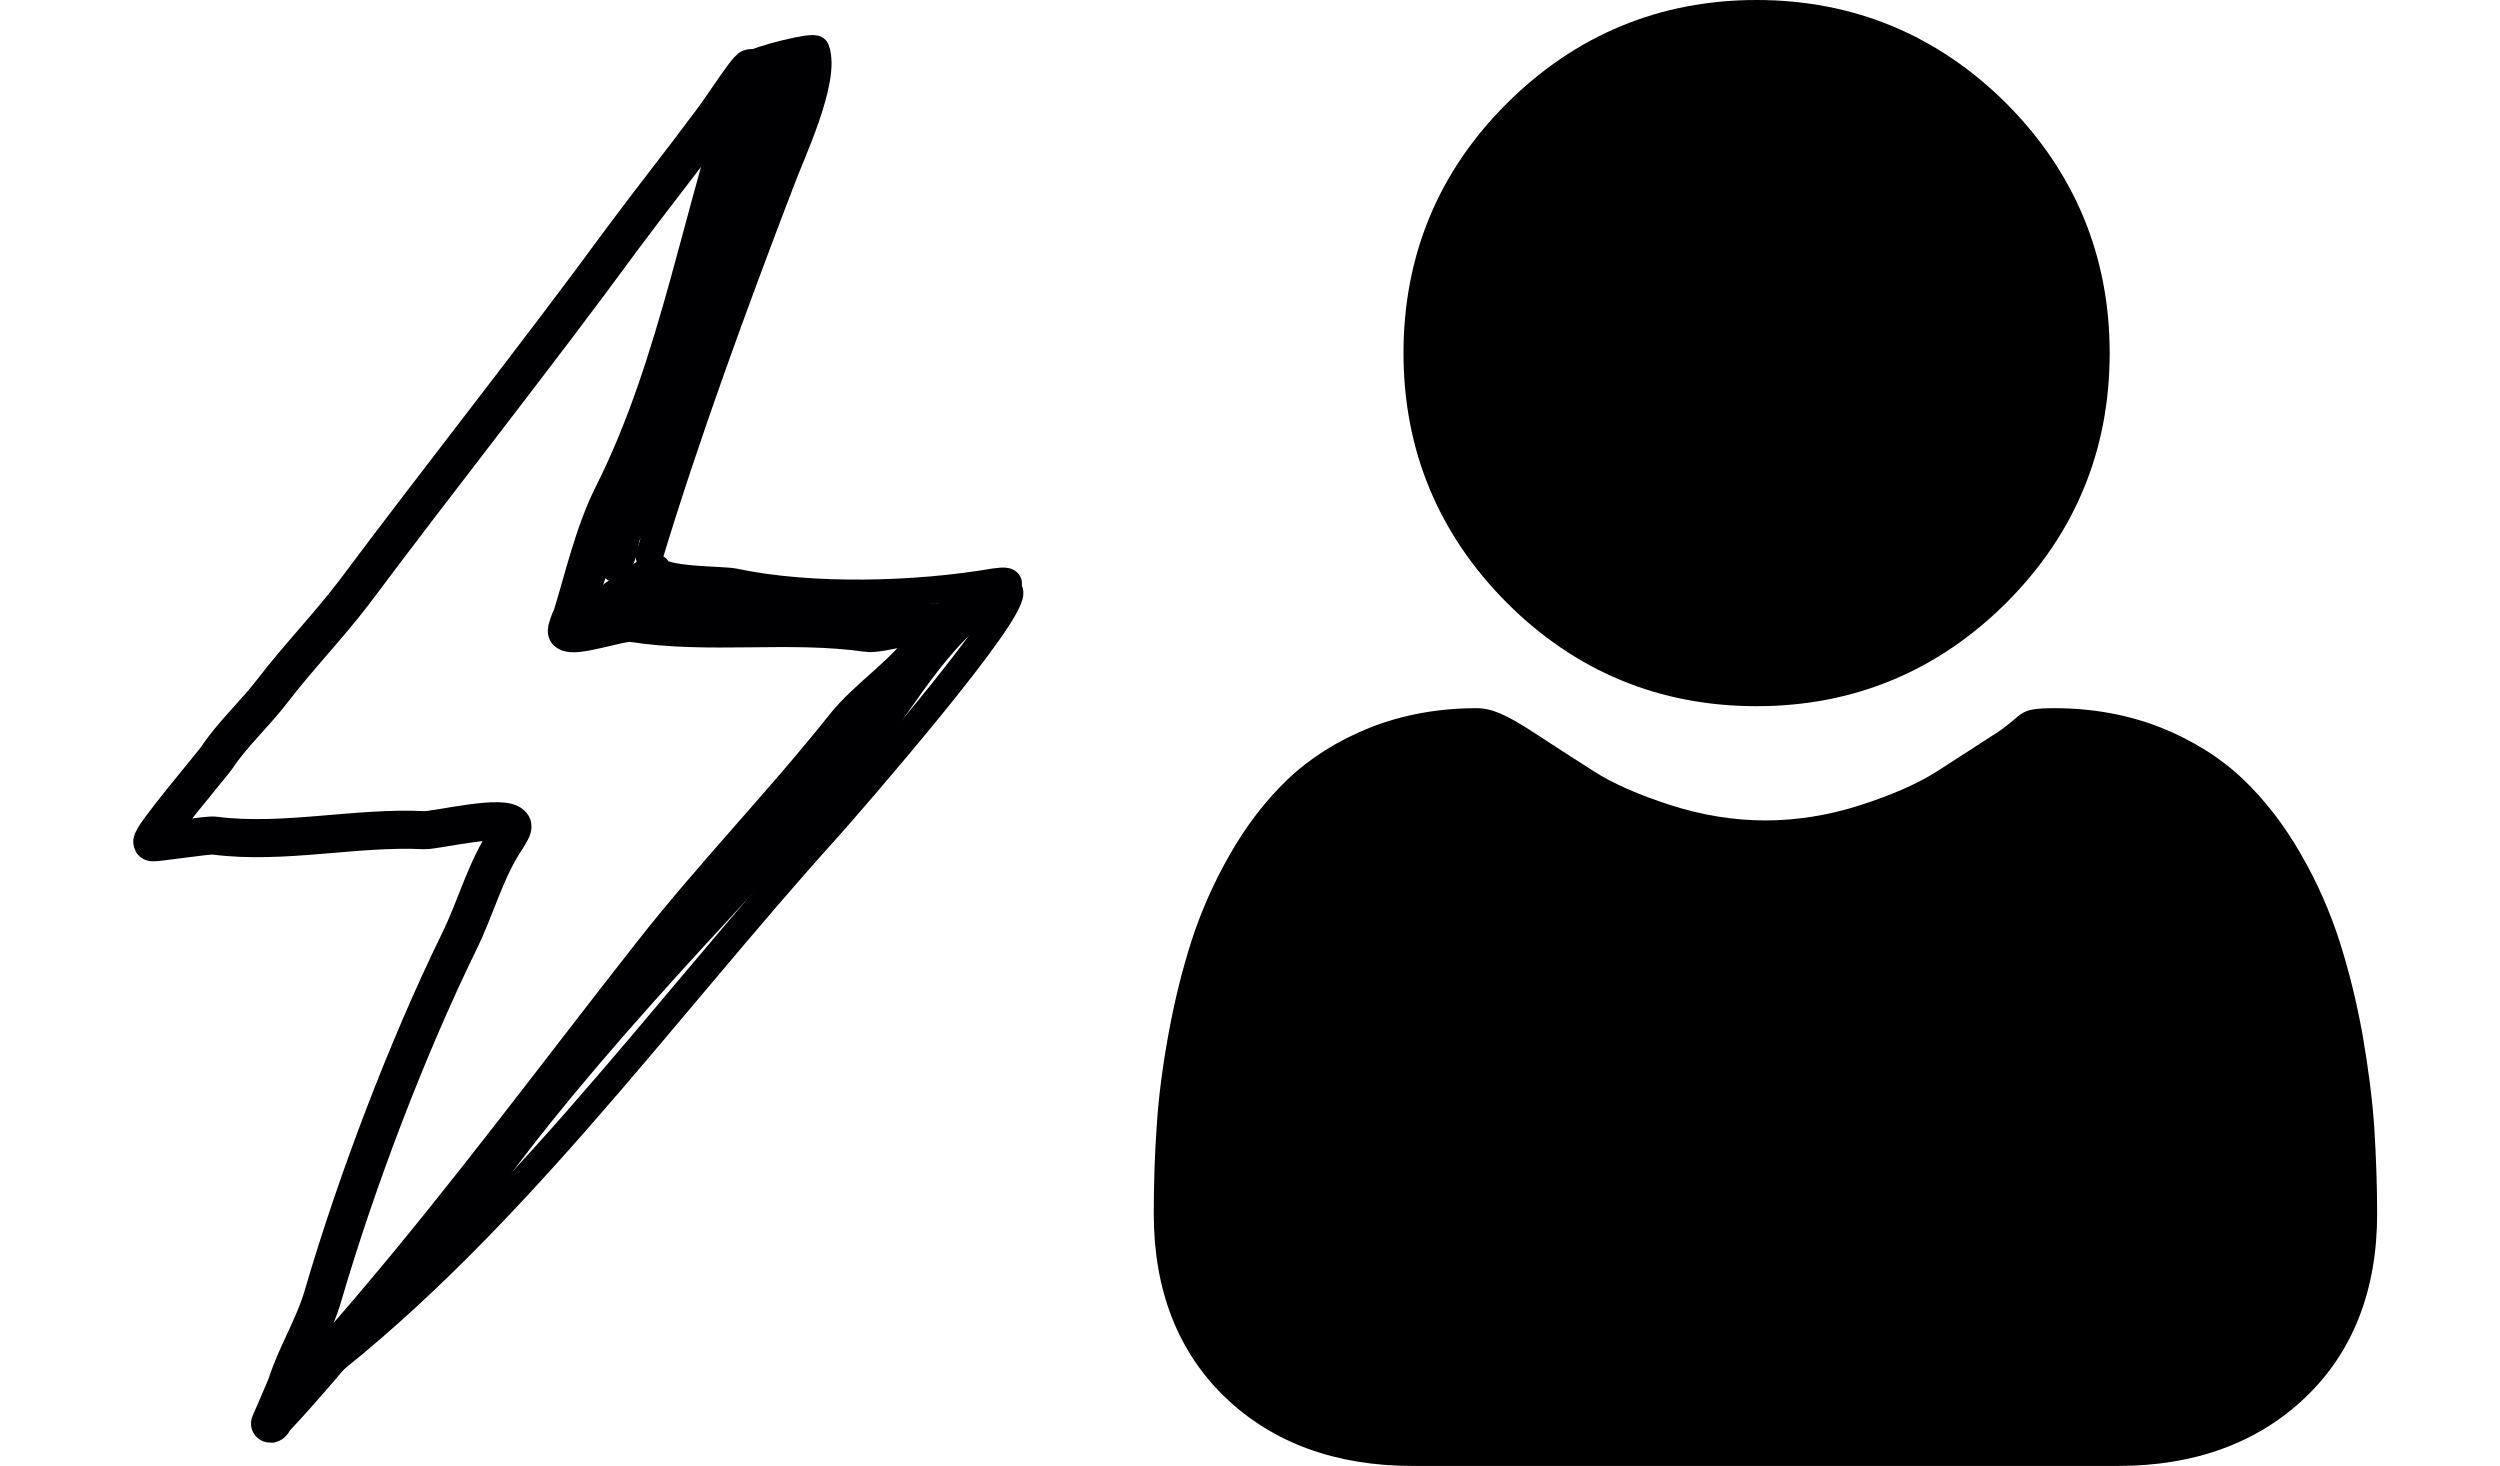
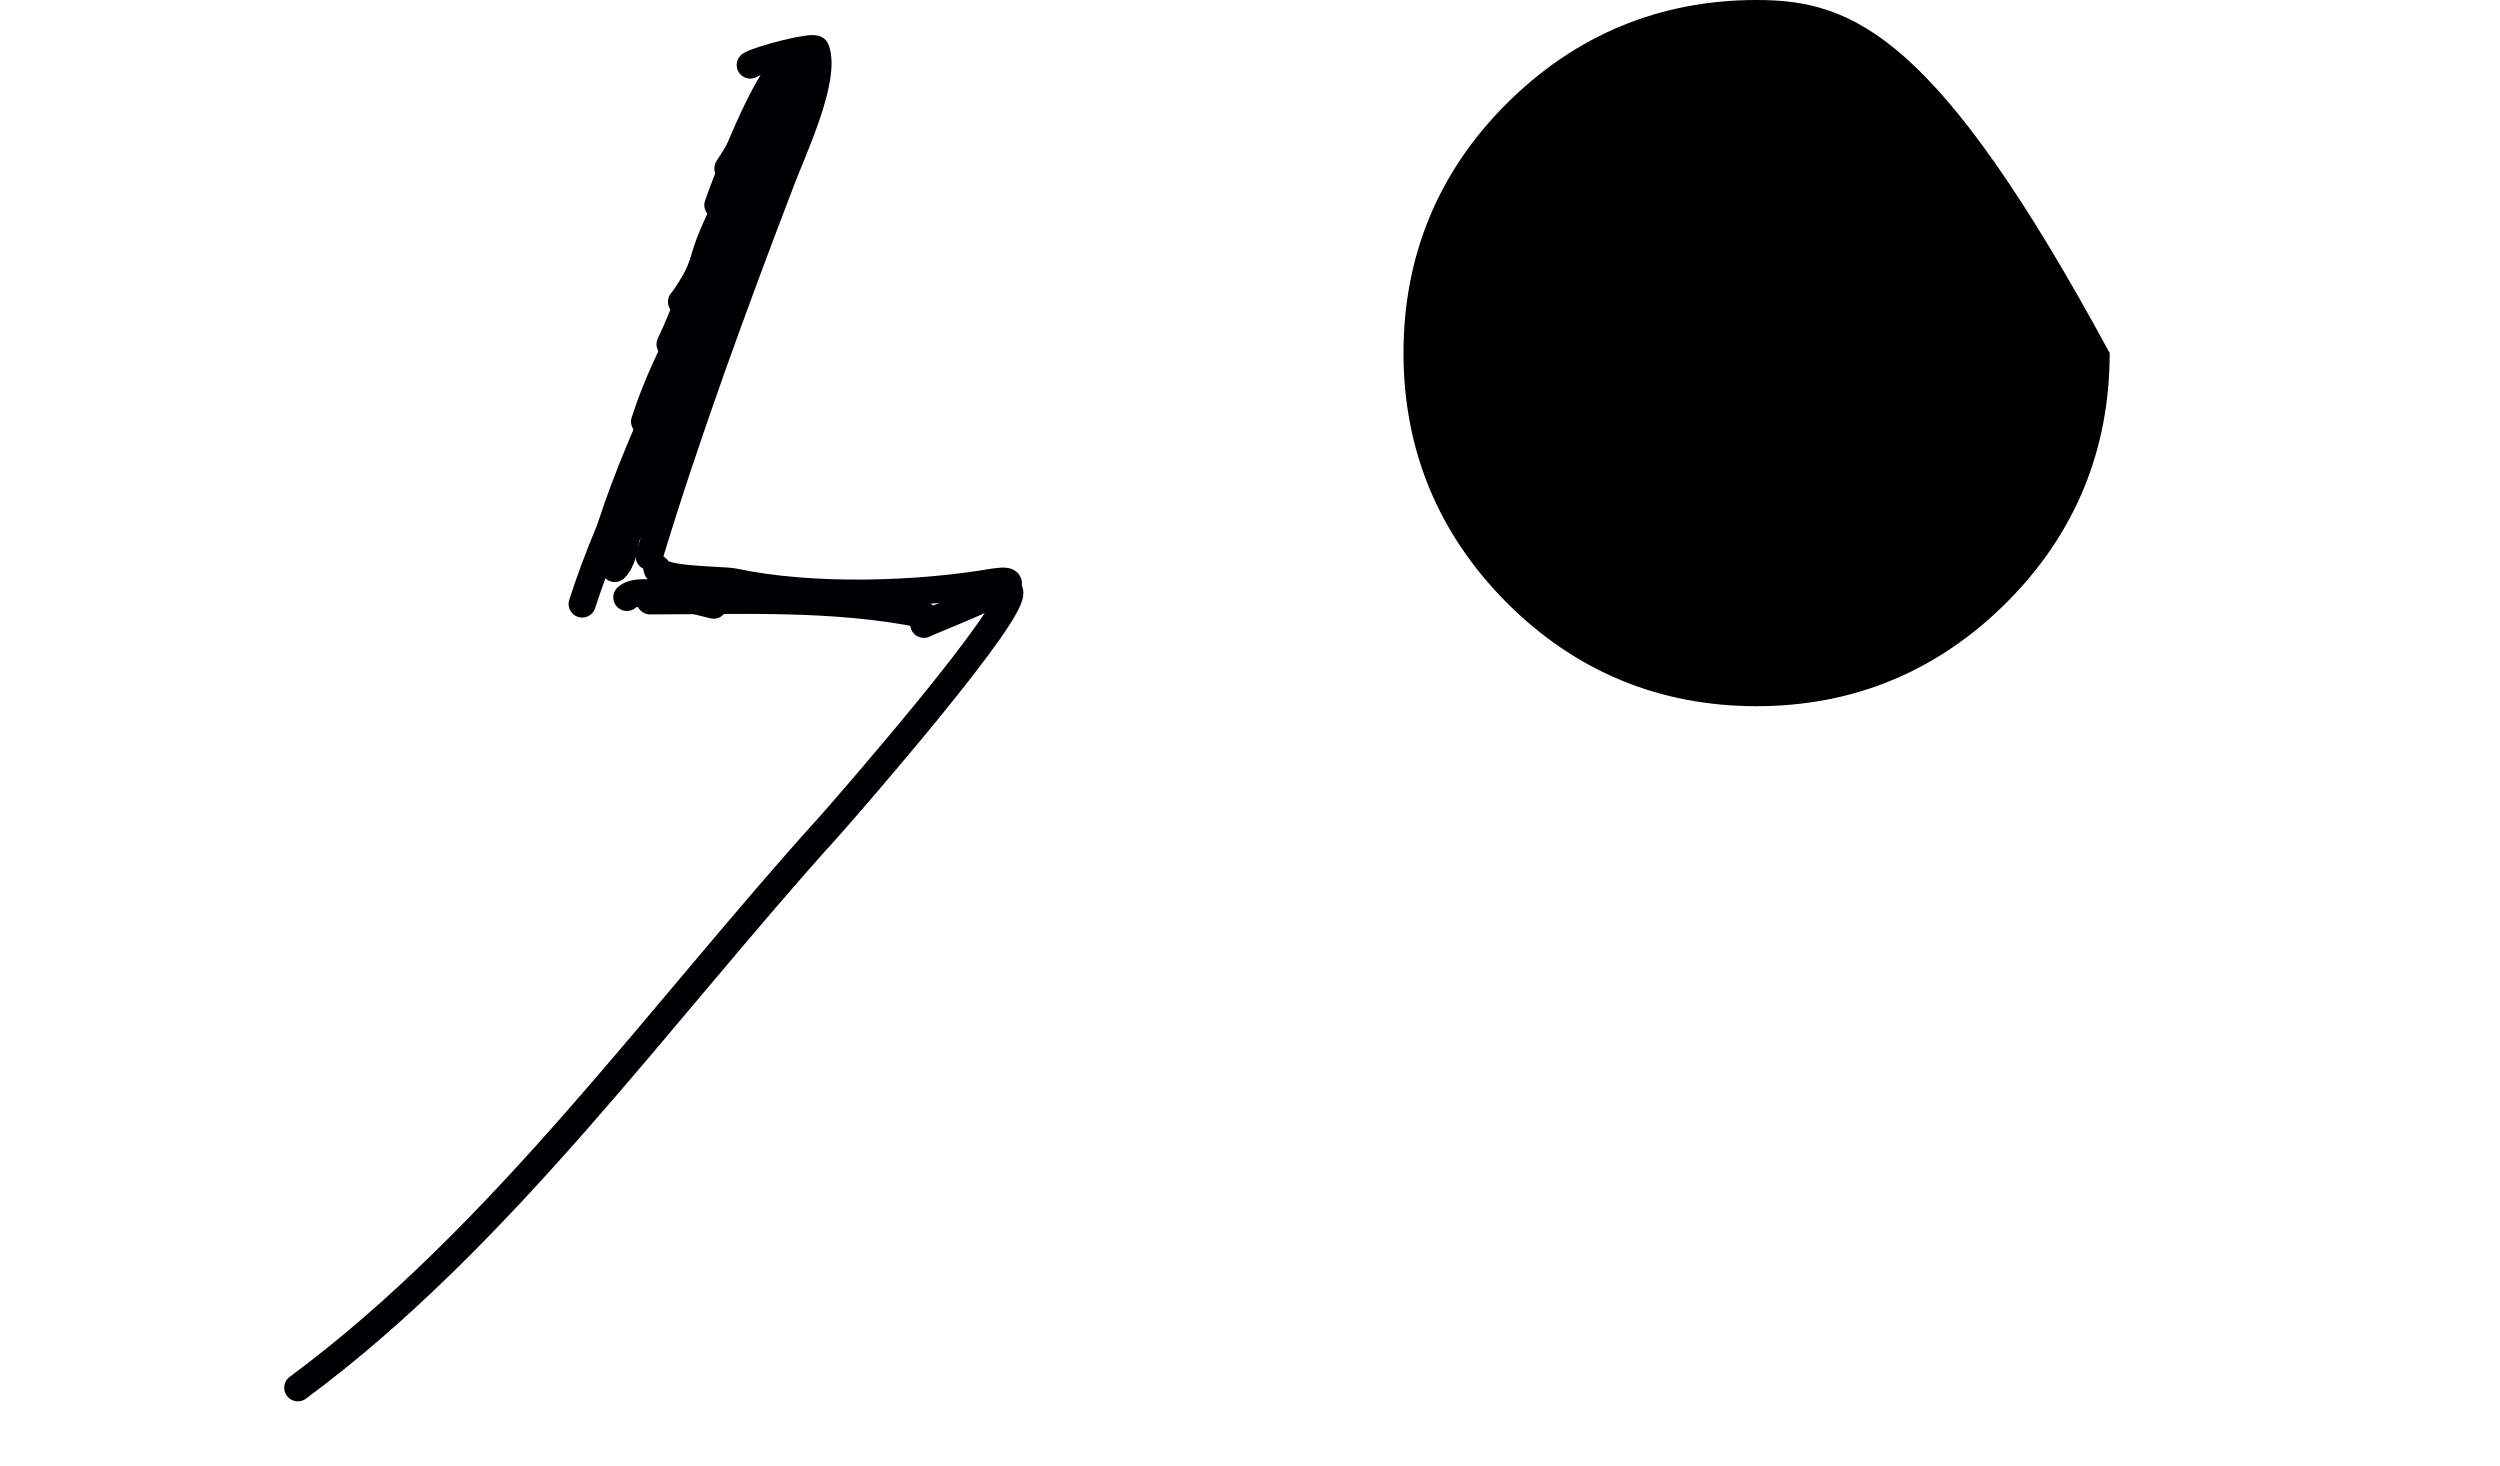
<svg xmlns="http://www.w3.org/2000/svg" id="Layer_1" data-name="Layer 1" viewBox="0 0 873 512">
  <defs>
    <style>      .cls-1 {        fill: #000;        stroke-width: 0px;      }      .cls-2 {        stroke-width: 9.5px;      }      .cls-2, .cls-3 {        fill: none;        stroke: #000002;        stroke-linecap: round;        stroke-linejoin: round;      }      .cls-3 {        stroke-width: 13.3px;      }    </style>
  </defs>
-   <path class="cls-1" d="M613.4,246.6c33.9,0,63.2-12.2,87.2-36.1,24-24,36.1-53.3,36.1-87.2s-12.2-63.2-36.1-87.2C676.6,12.2,647.2,0,613.4,0s-63.2,12.2-87.2,36.1-36.1,53.3-36.1,87.2,12.2,63.2,36.1,87.2c24,24,53.3,36.1,87.2,36.1Z" />
-   <path class="cls-1" d="M829.1,393.7c-.7-10-2.1-20.9-4.1-32.4-2.1-11.6-4.8-22.5-8-32.5-3.3-10.3-7.8-20.6-13.4-30.3-5.8-10.2-12.6-19-20.2-26.3-8-7.6-17.7-13.7-29-18.2-11.2-4.4-23.7-6.7-37-6.7s-10.3,2.1-20,8.5c-6,3.9-13,8.4-20.9,13.5-6.7,4.3-15.8,8.3-27,11.9-10.9,3.5-22.1,5.3-33,5.3s-22.1-1.8-33-5.3c-11.2-3.6-20.3-7.6-27-11.9-7.8-5-14.8-9.5-20.9-13.5-9.8-6.4-14.8-8.5-20-8.5-13.3,0-25.8,2.3-37,6.7-11.3,4.5-21,10.6-29,18.2-7.6,7.3-14.4,16.1-20.2,26.3-5.6,9.8-10.1,20-13.4,30.3-3.2,10-5.9,20.9-8,32.5-2.1,11.5-3.5,22.4-4.1,32.4-.7,9.8-1,20-1,30.2,0,26.7,8.5,48.4,25.2,64.3,16.5,15.7,38.4,23.7,65.1,23.7h246.5c26.6,0,48.5-8,65.1-23.7,16.8-15.9,25.3-37.6,25.3-64.3,0-10.3-.4-20.5-1-30.2Z" />
-   <path class="cls-3" d="M262,25.1c2.3-6.6-10.5,13.6-14,17.9-10.1,13.6-20.6,26.8-30.7,40.4-30.7,41.9-62.9,82.3-93.9,123.8-8.9,11.6-19.4,22.5-28.3,34.1-6.2,8.1-14,15.1-19.4,23.3-1.9,2.7-23.3,27.9-22.5,29.5.4.4,19.8-2.7,21.7-2.3,24.1,3.1,49.3-3.1,73.3-1.9,4.7,0,28.3-5.8,30.7-1.6.4.8-1.2,3.1-1.6,3.9-7.8,11.3-10.9,24.4-17.1,36.9-18.2,37.3-35.7,83.4-47.3,123-3.1,10.9-9.3,20.6-12.8,31.4-.4,1.2-5.8,13.6-5.8,13.6.8.4,1.2-1.2,1.6-1.6,11.3-12,21.7-24.8,32.6-37.3,34.5-40.4,66-83,99-125,21.3-27.2,45.8-52.4,67.1-79.2,8.5-10.9,23.3-19.8,30.3-31.8.4-.4,3.9-3.9,3.1-4.7-1.9-1.6-21,4.3-25.2,3.5-27.2-3.9-55.1.8-82.3-3.5-3.9-.4-20.2,5.4-22.5,3.1-.4-.4,1.2-4.7,1.6-5,4.3-14,7.8-29.5,14.4-42.7,23.3-46.2,31.4-100.9,48.1-147.9Z" />
+   <path class="cls-1" d="M613.4,246.6c33.9,0,63.2-12.2,87.2-36.1,24-24,36.1-53.3,36.1-87.2C676.6,12.2,647.2,0,613.4,0s-63.2,12.2-87.2,36.1-36.1,53.3-36.1,87.2,12.2,63.2,36.1,87.2c24,24,53.3,36.1,87.2,36.1Z" />
  <path class="cls-2" d="M262,22.7c2.7-1.9,22.5-7,22.9-5.4,3.9,10.5-8.9,36.9-12.4,46.6-15.9,41.5-33,88.1-45.8,130.4" />
-   <path class="cls-2" d="M206.9,214.4c4.7-6.6,14.7-11.6,21-16.3" />
  <path class="cls-2" d="M229.4,198.5c.8,4.3,22.9,3.9,26.8,4.7,27.2,5.8,64,4.7,91.2,0,.8,0,4.3-.8,4.7.4,1.2,2.3-26.4,12.8-29.5,14.4" />
  <path class="cls-2" d="M352.4,206.3c4.3,5.4-56.3,74.9-62.9,82.3-59,65.2-114.1,143.2-185.5,196" />
  <path class="cls-2" d="M277.5,25.8c-3.5,0-5,4.7-6.6,7.4" />
  <path class="cls-2" d="M279.4,25.1c-6.2,3.1-11.3,14.7-15.1,20.2" />
  <path class="cls-2" d="M274,27.8c-7.8,9.3-13.2,21-19.8,31" />
  <path class="cls-2" d="M274.8,22.7c-7,3.5-21,40-24.1,48.9" />
  <path class="cls-2" d="M279,25.4c0-2.7-3.1,4.3-4.3,6.6-3.1,6.2-6.2,12.4-9.3,18.6-7,13.6-16.7,27.6-20.2,42.7" />
  <path class="cls-2" d="M278.7,31.3c-5,1.2-31.8,63.6-40.7,74.1" />
  <path class="cls-2" d="M270.5,40.6c-12.8,12.8-27.2,60.5-36.5,79.6" />
  <path class="cls-2" d="M273.6,39c-.8-1.6-3.5,9.7-4.3,11.6-2.3,8.5-5.8,16.3-9.7,24.4-11.3,24.4-26.4,47-34.5,72.2" />
  <path class="cls-2" d="M271.3,47.9c-5.8,8.5-6.6,22.1-11.3,31.8-16.3,34.1-34.9,68.3-46.6,104" />
  <path class="cls-2" d="M263.1,77.4c-7.8,7.8-10.9,25.6-15.9,35.7-15.1,30.7-33.4,65.2-43.9,97.8" />
  <path class="cls-2" d="M238.7,135.7c0-5.4-3.5,10.5-6.2,15.1-6.2,11.3-6.2,28.3-15.1,37.6" />
  <path class="cls-2" d="M234.4,148.5c-7.8,15.5-12,31.8-21.7,46.2" />
  <path class="cls-2" d="M223.6,176c-6.2,3.1-3.5,17.1-8.9,22.5" />
  <path class="cls-2" d="M218.9,208.6c4.3-4.3,24.1,1.2,30.3,2.7" />
-   <path class="cls-2" d="M217,207.8c20.6-8.1,52,5.4,73.7,5.4" />
  <path class="cls-2" d="M227,209.8c31.4,0,64-1.6,95.1,4.7" />
-   <path class="cls-2" d="M343.5,211.7c-18.6,12.4-32.6,40.4-47.7,57.4-46.6,51.6-100.5,105.2-138.9,163" />
</svg>